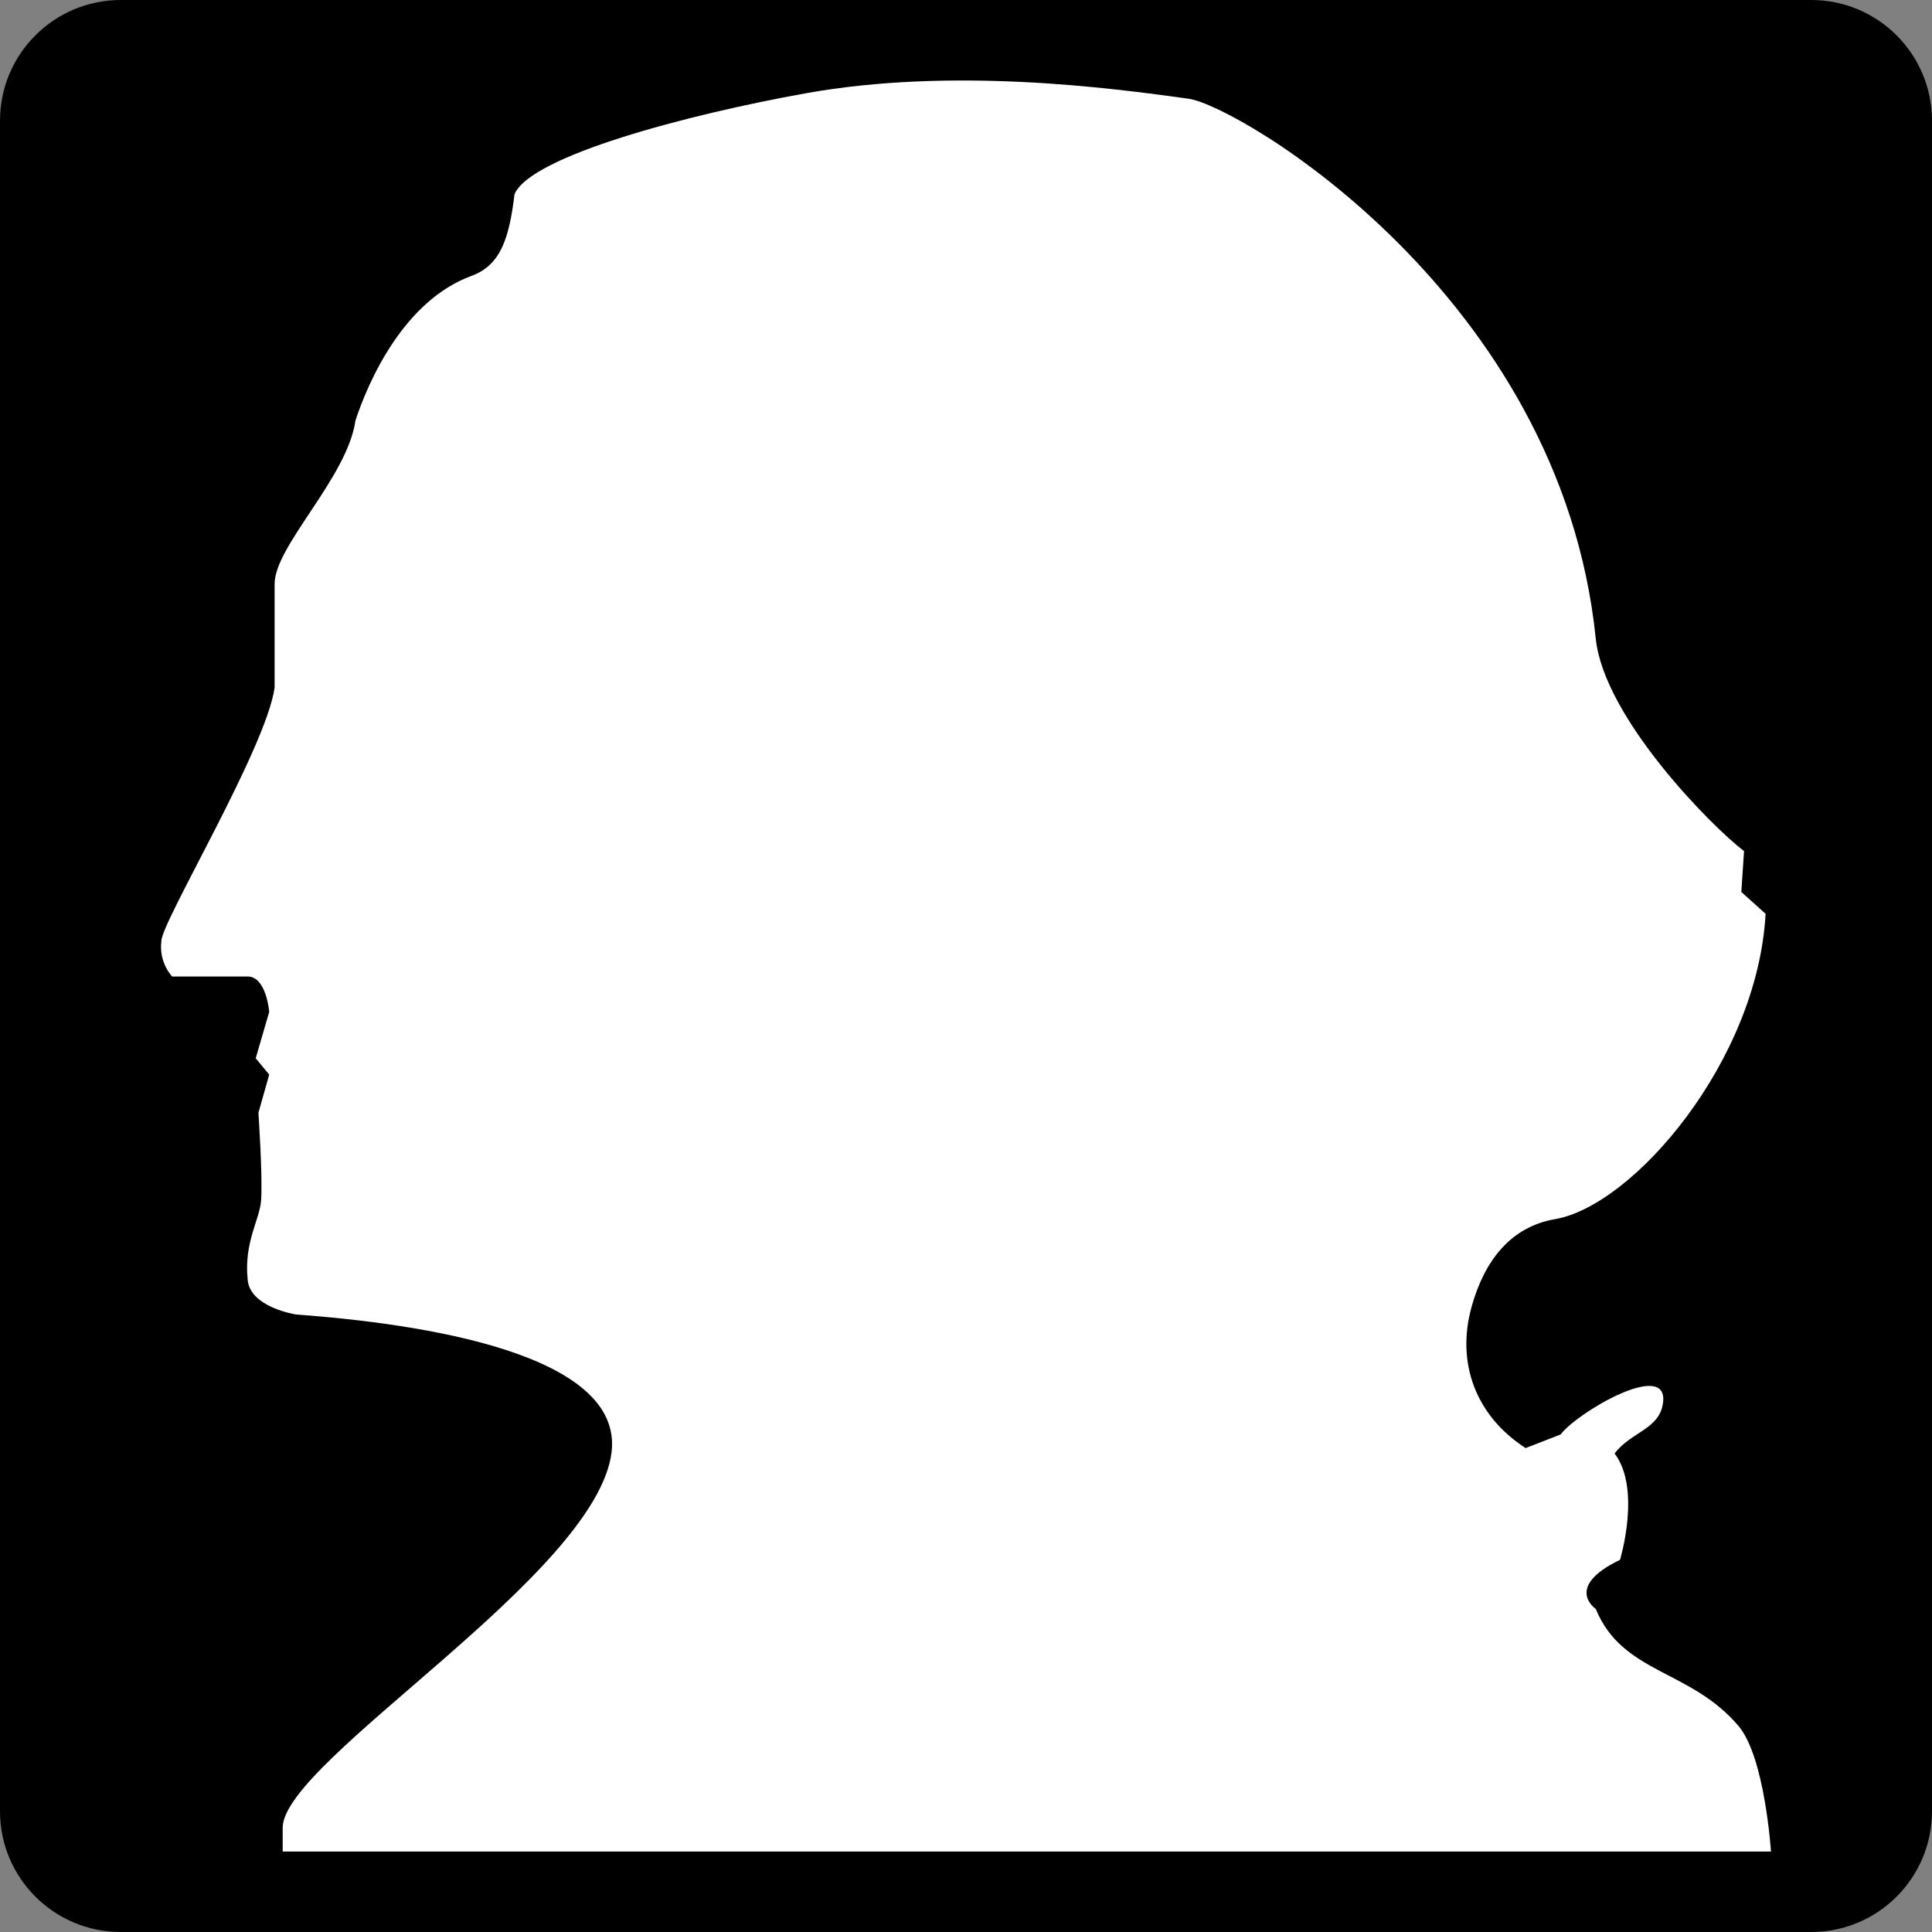
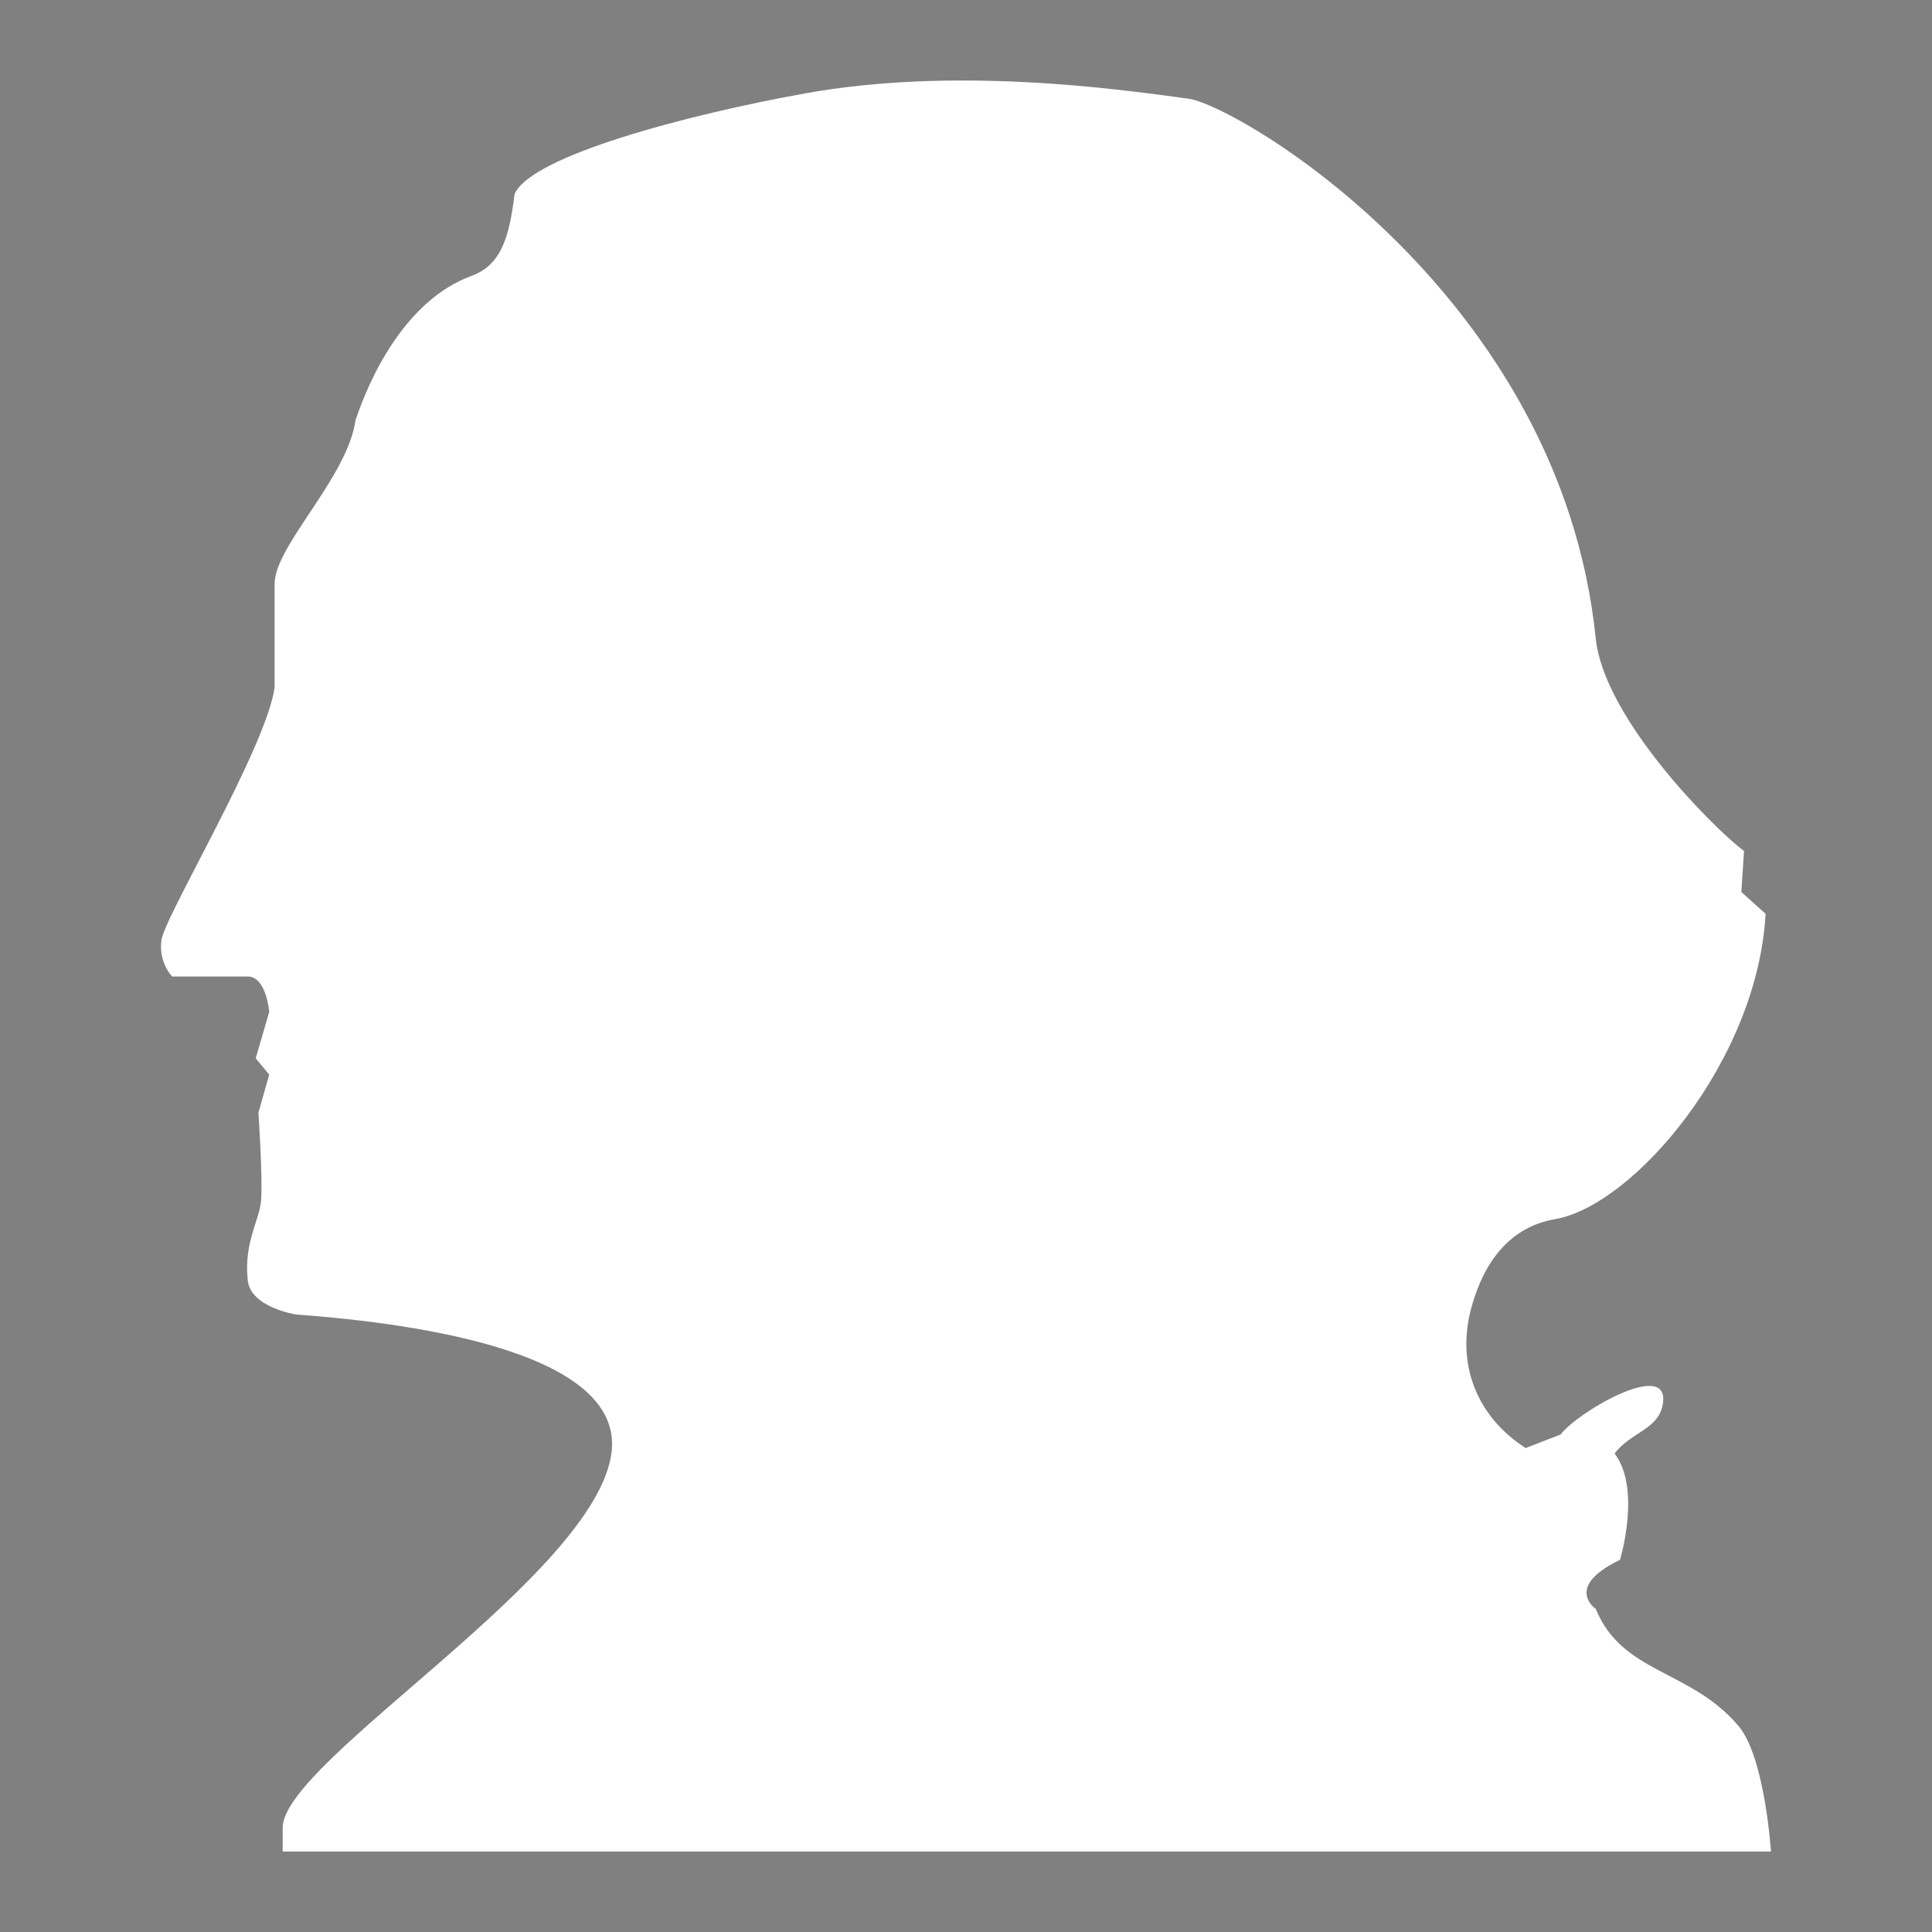
<svg xmlns="http://www.w3.org/2000/svg" version="1.1" width="600" height="600" id="svg3443">
  <rect width="100%" height="100%" fill="#808080" stroke="none" />
  <defs id="defs3445" />
  <g transform="translate(-247.49,87.616)" id="layer1">
-     <path d="m 247.49,-50.116 c 0,-20.71 16.79,-37.5 37.5,-37.5 l 525,0 c 20.71,0 37.5,16.79 37.5,37.5 l 0,525 c 0,20.71 -16.79,37.5 -37.5,37.5 l -525,0 c -20.71,0 -37.5,-16.79 -37.5,-37.5 l 0,-525" id="path42" style="fill:#000000;fill-opacity:1;fill-rule:nonzero;stroke:none" />
    <path d="m 324.395,215.642 c -4.186,0 -23.445,0 -23.445,0 0,0 -4.186,-4.235 -3.35,-11.009 0,-5.925 32.655,-60.105 35.169,-78.729 0,-8.467 0,-21.165 0,-32.17 0,-11.85 22.609,-33.015 25.12,-50.793 4.186,-12.698 15.239,-37.247 36.005,-44.868 9.21,-3.383 11.721,-11.85 13.396,-25.393 5.025,-11.853 53.727,-24.733 90.434,-31.325 45.662,-8.199 94.616,-1.693 118.9,1.693 15.239,2.031 115.551,60.954 126.436,167.621 2.514,24.548 36.005,58.412 46.055,66.03 l -0.839,12.698 7.535,6.773 c -2.511,45.713 -41.026,90.582 -65.311,94.814 -13.898,2.371 -21.977,12.938 -25.956,27.09 -4.98,17.692 1.4,34.142 16.746,44.02 l 10.885,-4.232 c 5.025,-6.773 33.133,-23.248 31.82,-10.16 -0.863,8.599 -10.049,9.312 -15.074,16.085 8.374,11.005 1.678,33.015 1.678,33.015 -17.585,8.467 -7.539,15.24 -7.539,15.24 8.374,20.317 29.309,18.623 44.38,36.402 8.206,9.819 10.025,38.992 10.049,38.94 l -462.21,0 c 0,0 0,-7.281 0,-7.618 0.839,-21.165 97.632,-78.391 102.155,-116.486 3.518,-30.477 -58.615,-39.788 -97.969,-42.667 0,0 -14.569,-2.201 -15.071,-11.005 -1.173,-11.513 3.852,-18.623 4.189,-24.548 0.502,-7.618 -0.839,-27.09 -0.839,-27.09 l 3.35,-11.853 -4.189,-5.08 4.189,-14.392 c 0,0 -0.839,-11.002 -6.7,-11.002" id="path50" style="fill:#ffffff;fill-opacity:1;fill-rule:nonzero;stroke:none" />
  </g>
</svg>